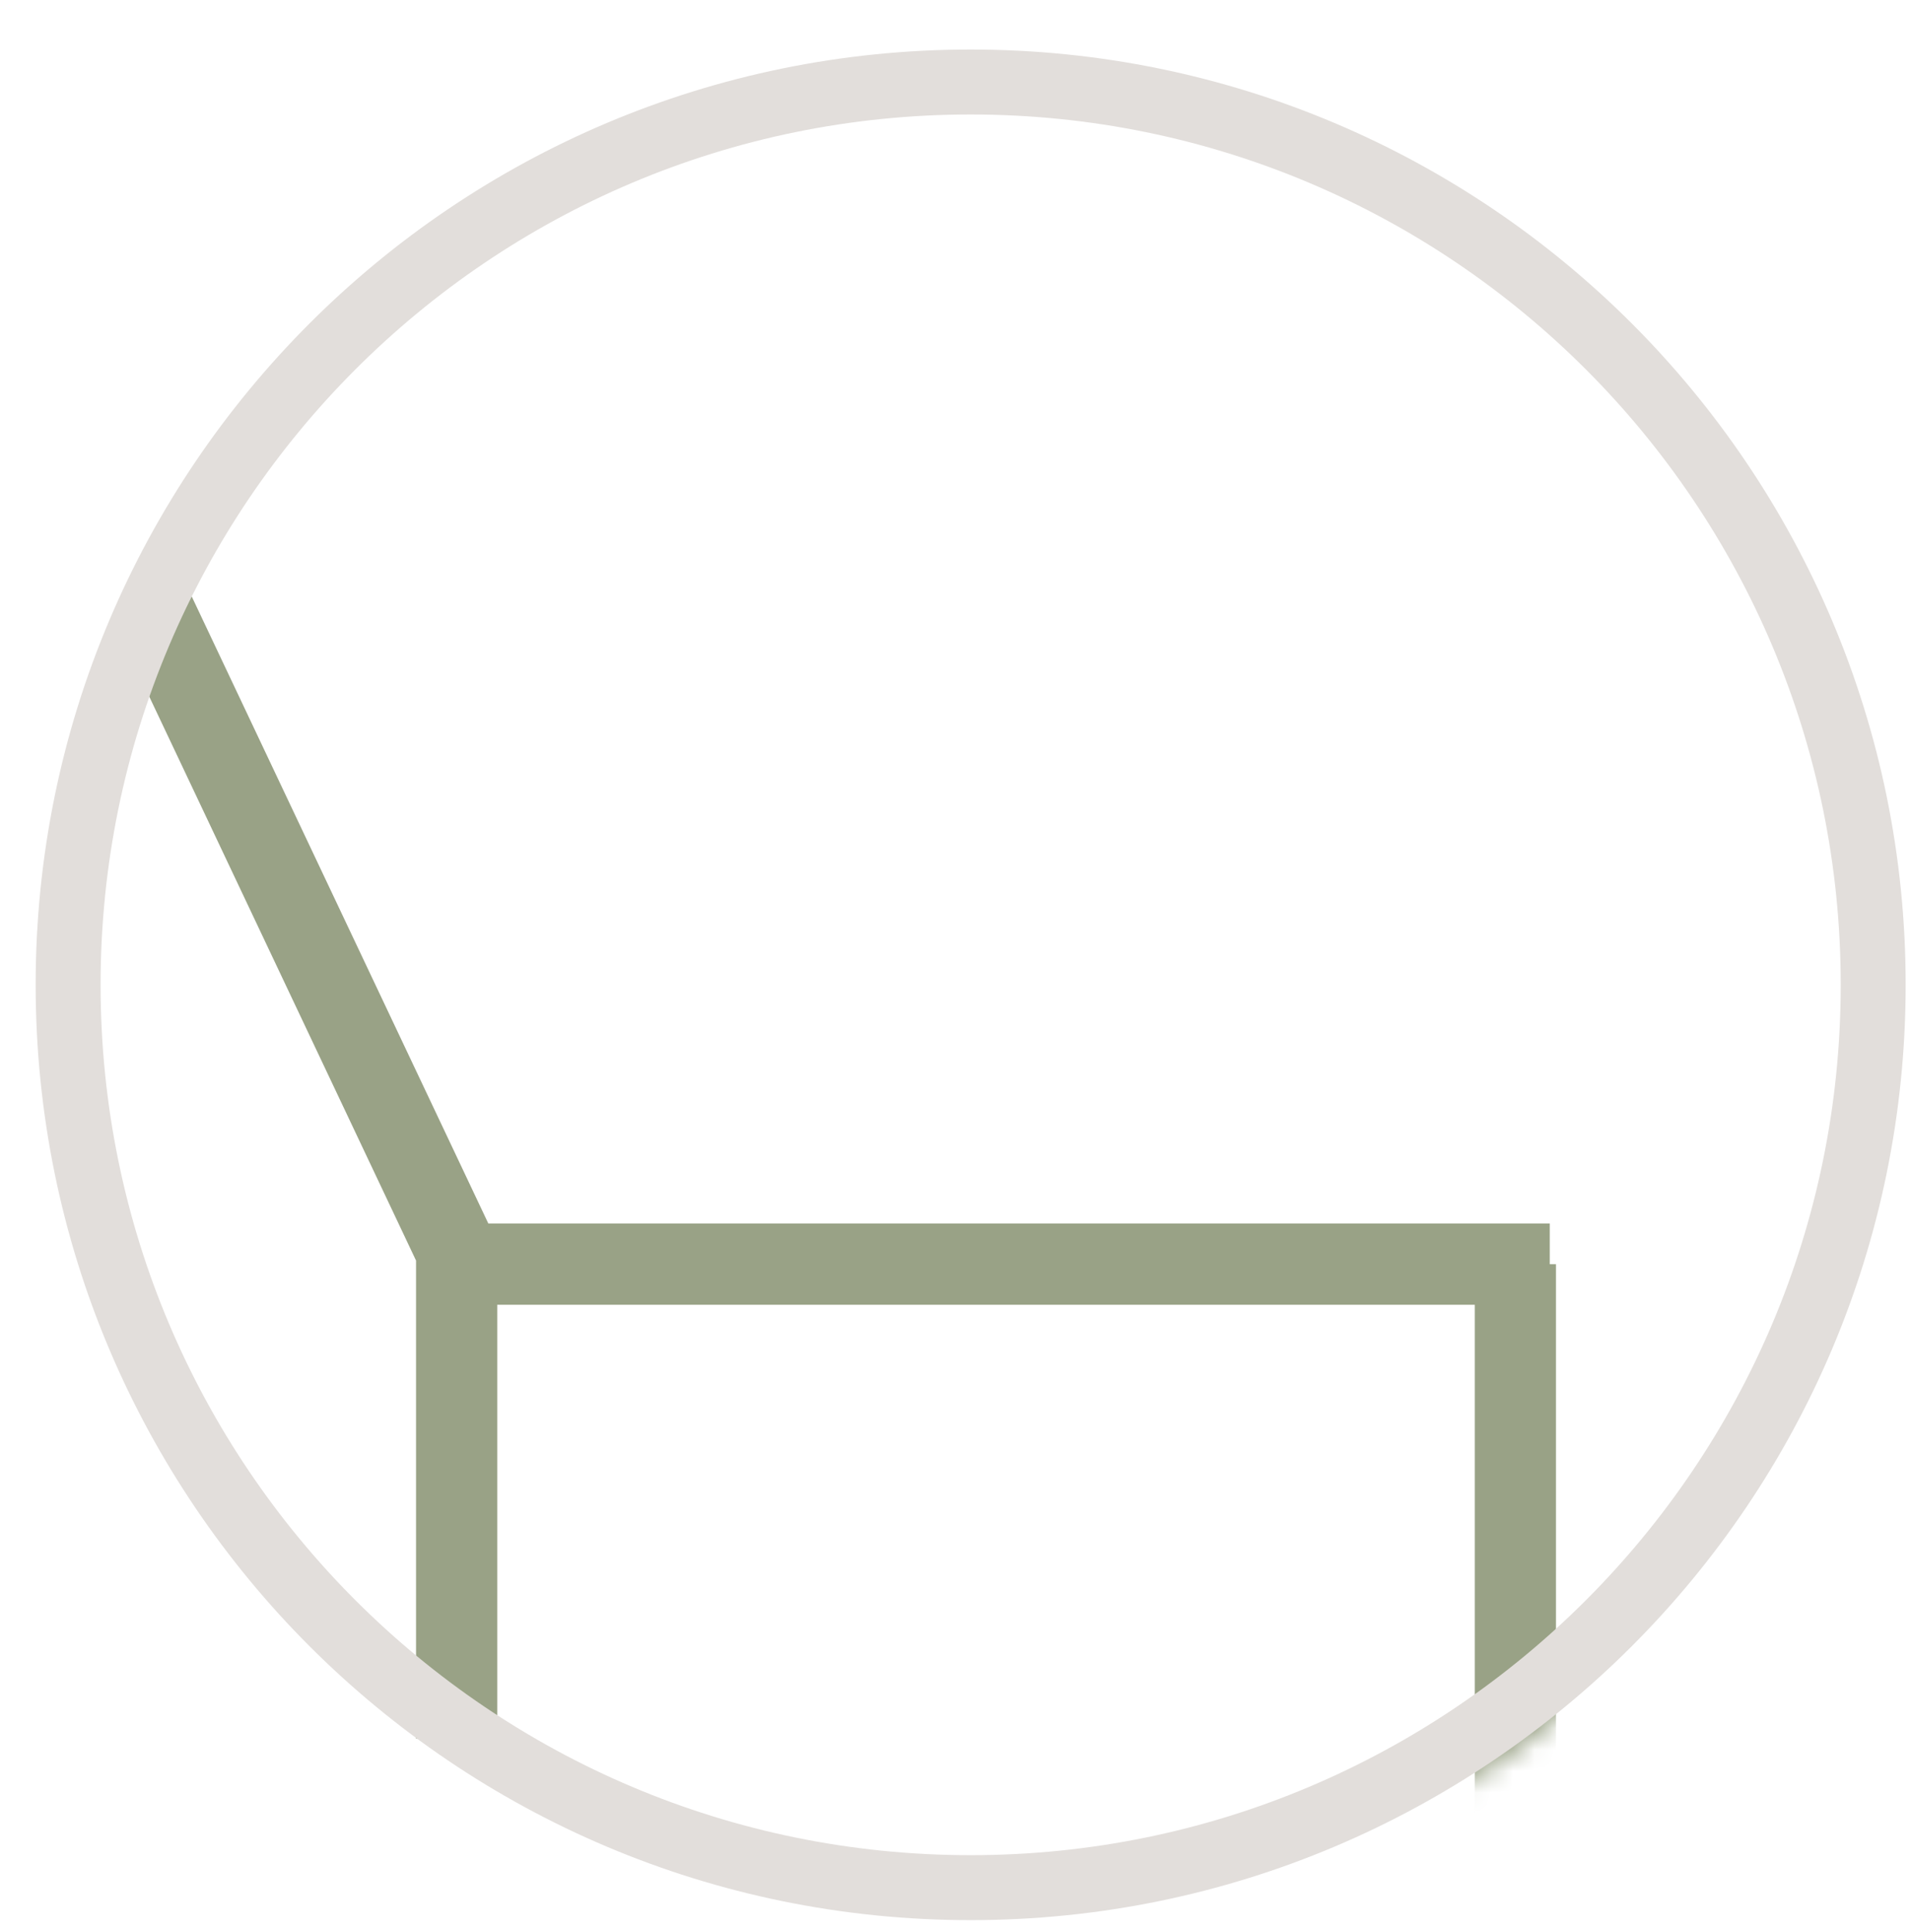
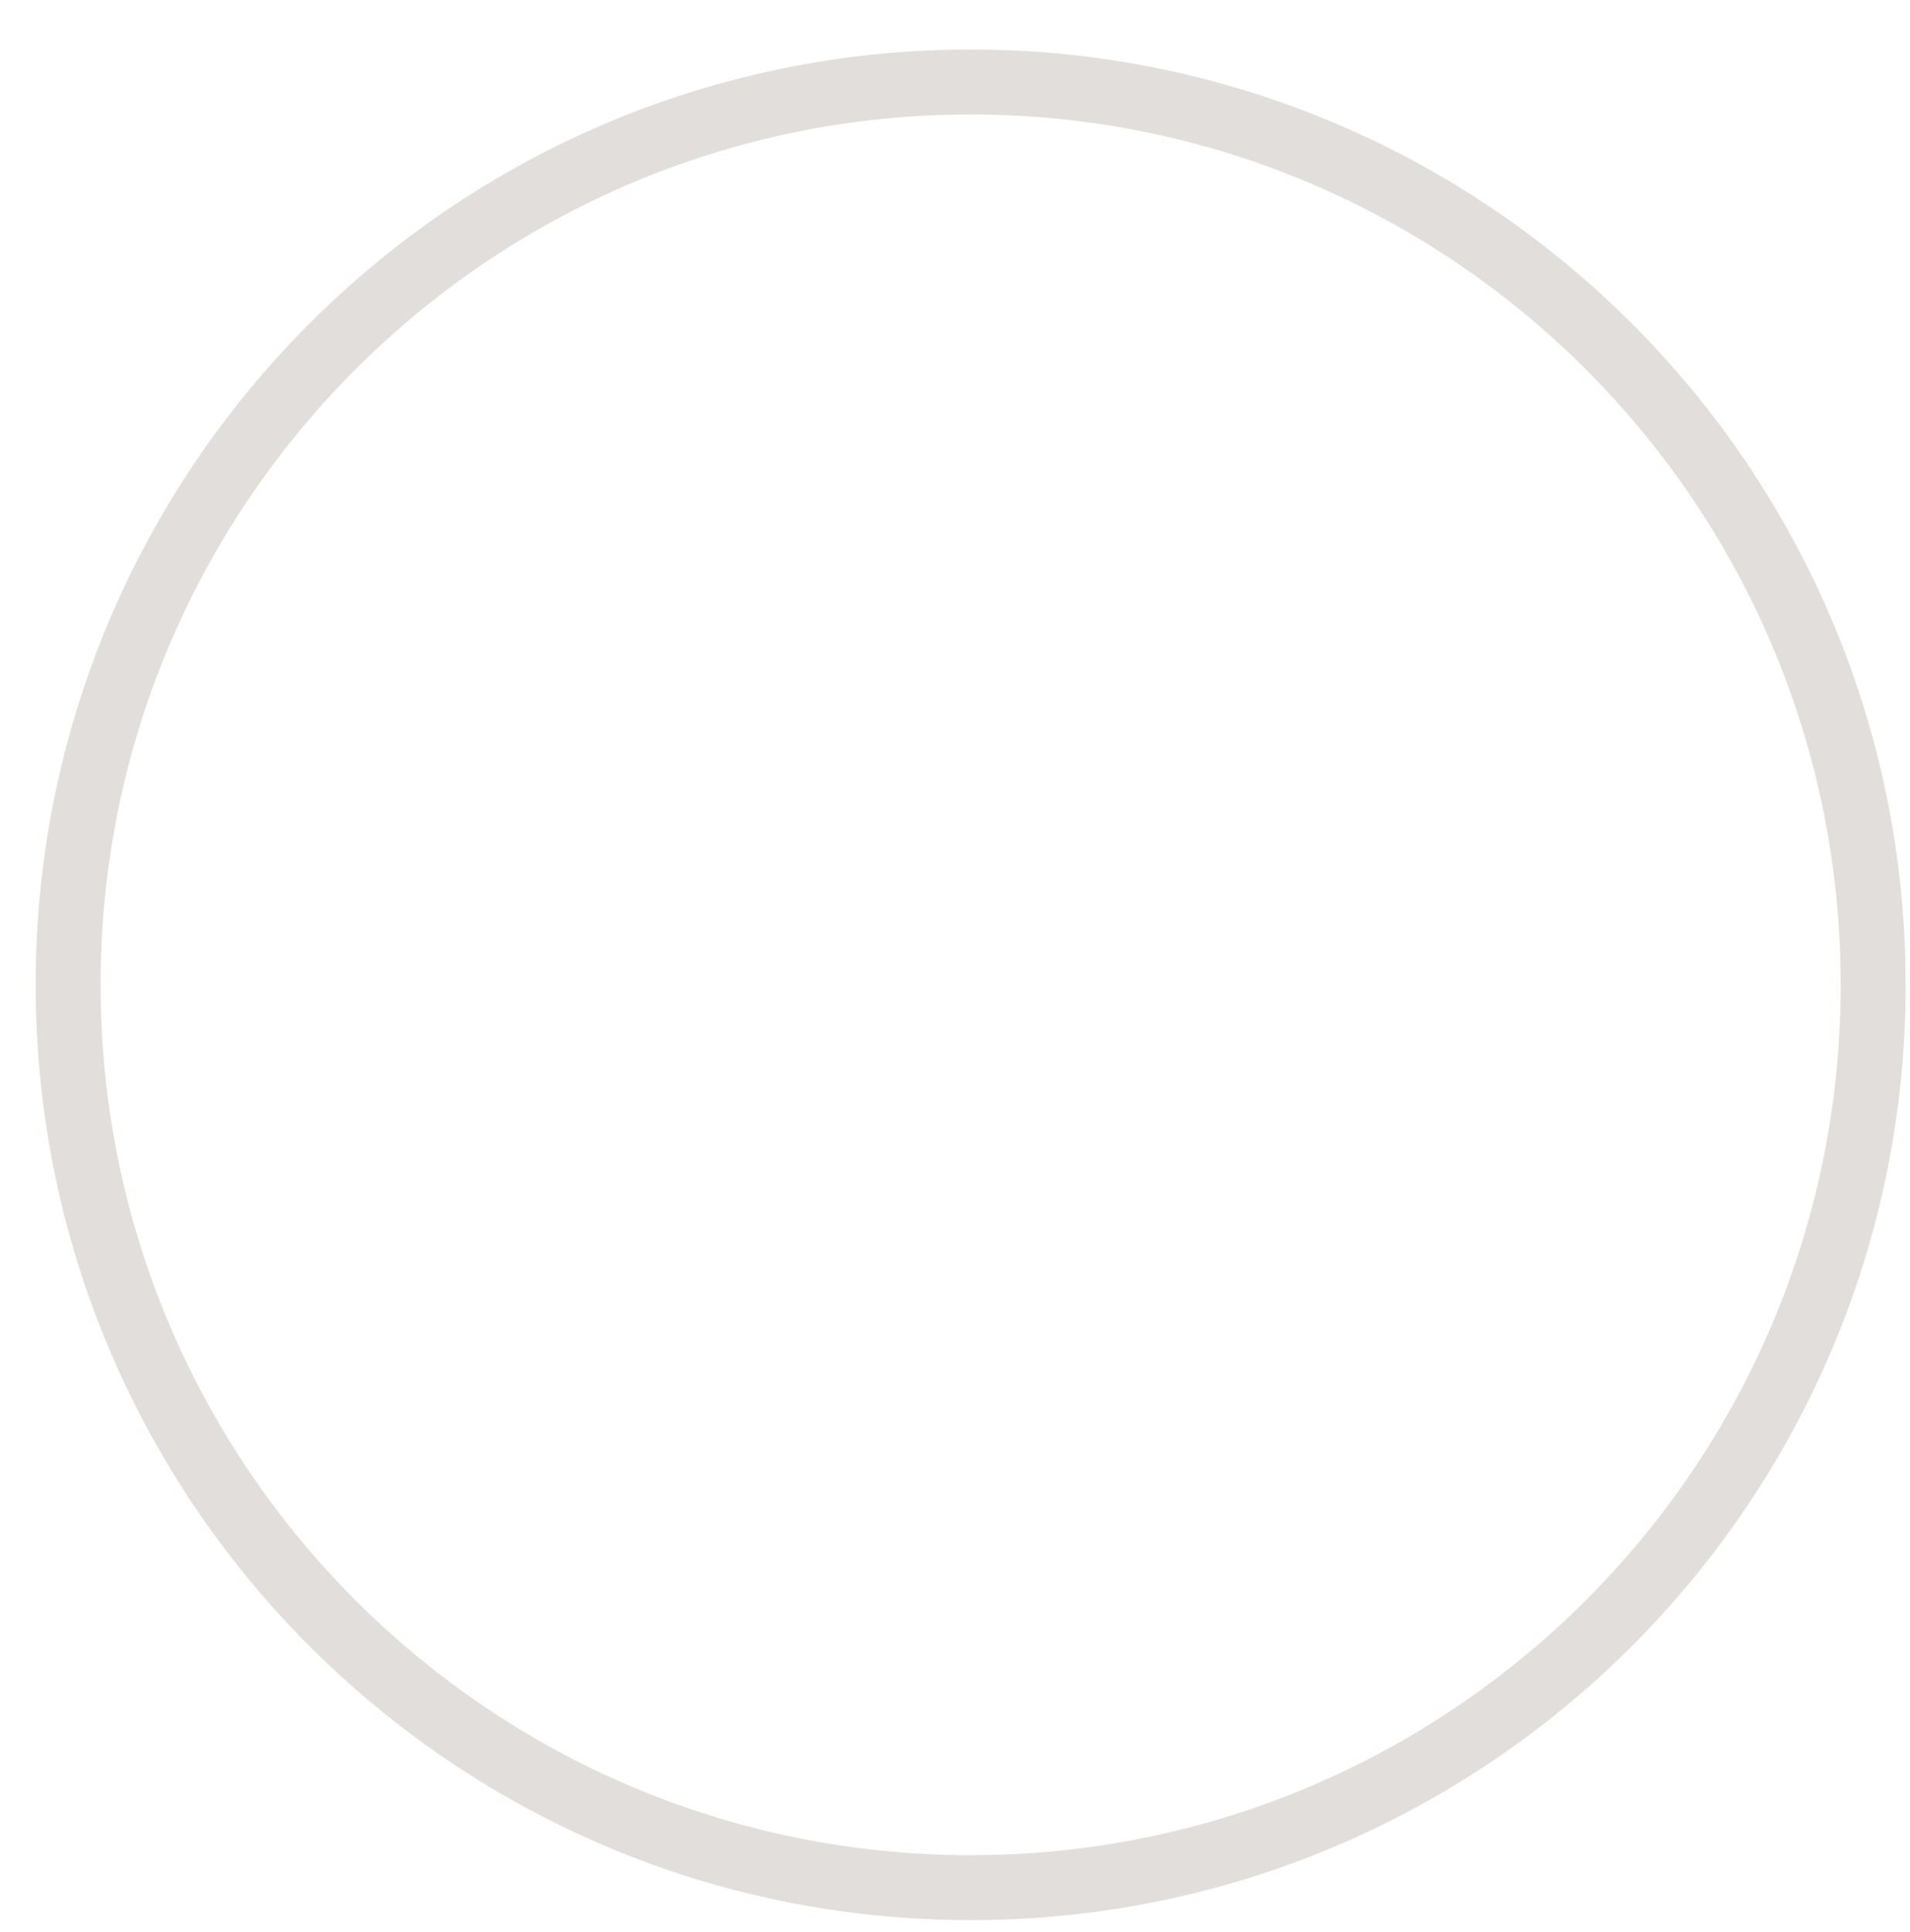
<svg xmlns="http://www.w3.org/2000/svg" width="89" height="90" fill="none">
  <mask id="a" maskUnits="userSpaceOnUse" x="-1" y="-1" width="91" height="91">
    <path fill-rule="evenodd" clip-rule="evenodd" d="M44.787 88.558c24.236 0 43.883-19.647 43.883-43.882C88.67 20.44 69.023.793 44.786.793 20.55.793.904 20.44.904 44.676c0 24.235 19.647 43.882 43.883 43.882z" fill="#fff" stroke="#fff" stroke-width="2.421" />
  </mask>
  <g mask="url(#a)" stroke="#99A286" stroke-width="3.783">
-     <path d="M6.957 28.03l14.321 30.265v22.698M21.28 58.888h50.934M70.612 58.889v28.994" />
-   </g>
+     </g>
  <path clip-rule="evenodd" d="M45.23 87.931c23.226 0 42.055-18.829 42.055-42.056C87.285 22.65 68.456 3.82 45.23 3.82c-23.227 0-42.056 18.829-42.056 42.055 0 23.227 18.829 42.056 42.056 42.056z" stroke="#E2DEDB" stroke-width="3.026" />
</svg>